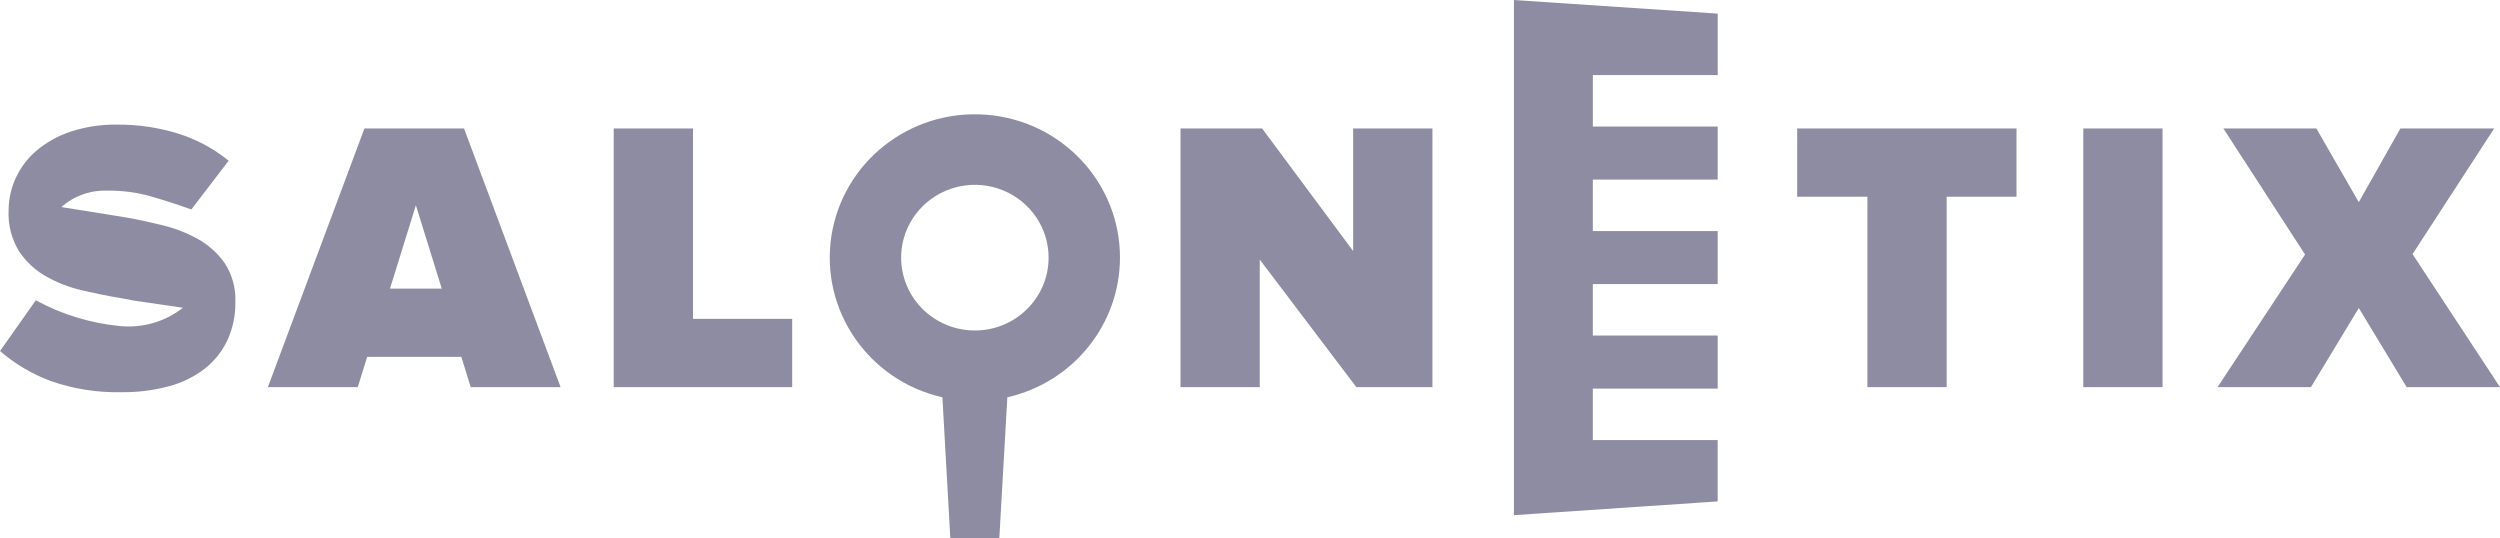
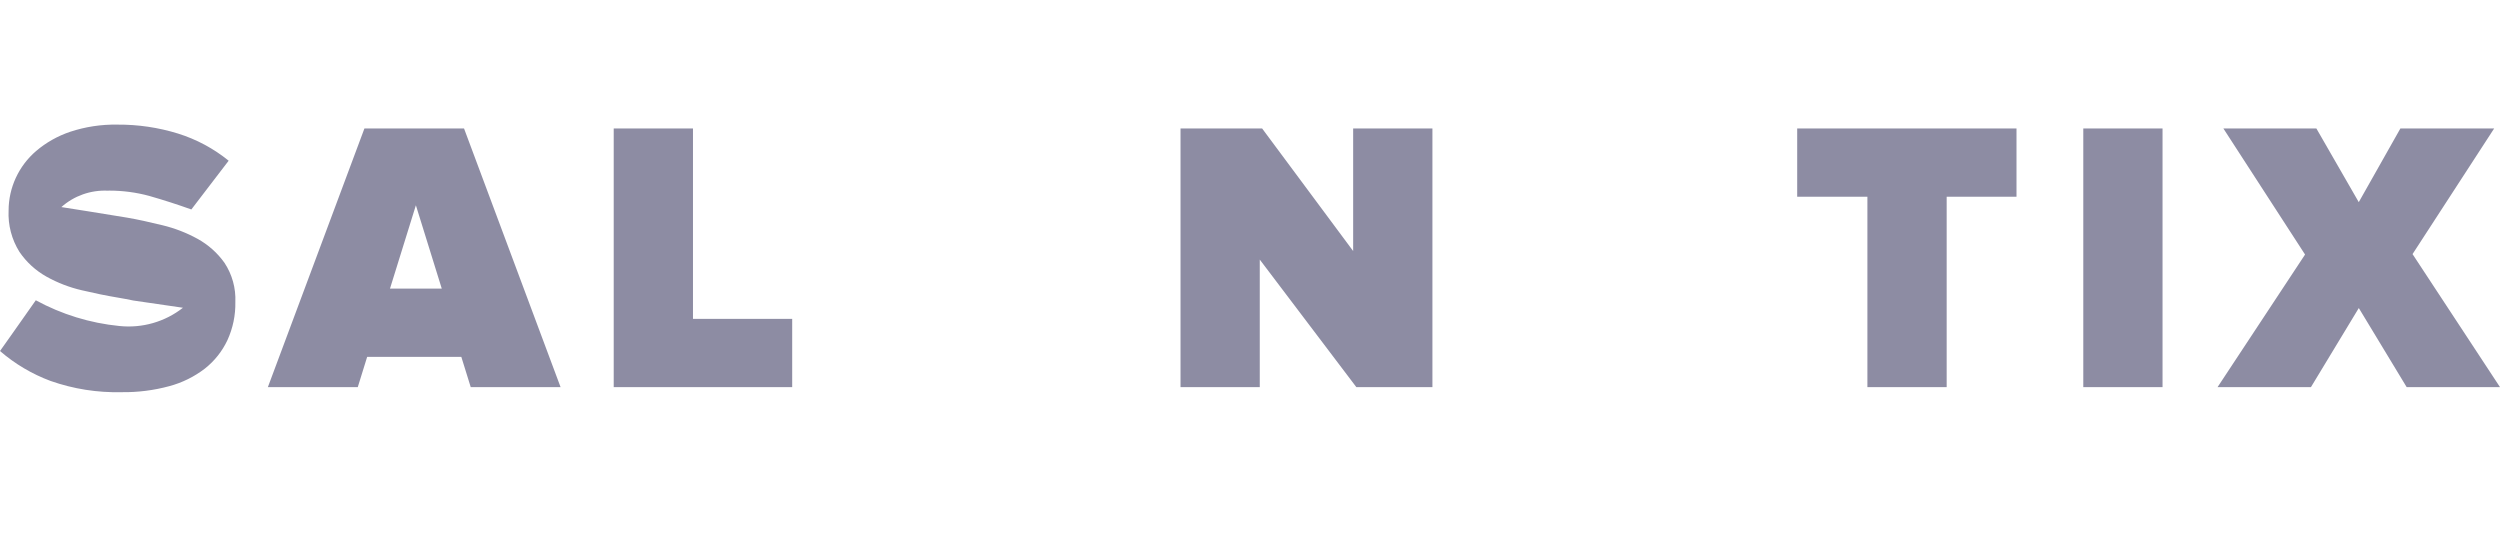
<svg xmlns="http://www.w3.org/2000/svg" width="130" height="28" viewBox="0 0 130 28" fill="none">
  <path d="M1.863 15.612C1.271 16.462 0 18.253 0 18.253C0.774 18.922 1.663 19.449 2.625 19.808C3.814 20.227 5.072 20.425 6.334 20.393C7.167 20.404 7.997 20.299 8.801 20.081C9.475 19.901 10.107 19.588 10.658 19.163C11.158 18.768 11.557 18.262 11.827 17.688C12.111 17.066 12.251 16.391 12.238 15.709C12.27 14.988 12.073 14.274 11.675 13.669C11.308 13.153 10.829 12.725 10.271 12.418C9.694 12.101 9.079 11.864 8.437 11.71C7.775 11.549 7.167 11.412 6.604 11.316C5.752 11.171 3.191 10.768 3.191 10.768C3.851 10.18 4.718 9.875 5.605 9.915C5.631 9.915 5.654 9.912 5.678 9.912C6.38 9.911 7.078 10.003 7.754 10.186C8.517 10.404 9.211 10.629 9.95 10.892L11.89 8.357C11.111 7.724 10.216 7.244 9.254 6.944C8.236 6.629 7.174 6.473 6.107 6.48C5.271 6.465 4.438 6.591 3.644 6.854C2.996 7.073 2.396 7.412 1.877 7.853C0.972 8.631 0.45 9.757 0.447 10.943C0.411 11.7 0.606 12.449 1.009 13.094C1.37 13.628 1.854 14.071 2.421 14.388C2.994 14.707 3.611 14.945 4.252 15.093C4.907 15.248 5.516 15.373 6.081 15.467C6.392 15.519 6.672 15.572 6.926 15.626L9.513 16.003C8.58 16.737 7.392 17.077 6.207 16.952C4.682 16.801 3.205 16.346 1.863 15.615V15.612ZM24.478 20.131L23.989 18.558H19.092L18.604 20.131H13.929L18.95 6.681H24.13L29.15 20.131H24.478ZM21.626 10.674L20.279 15.008H22.972L21.626 10.674H21.626ZM31.913 20.131V6.681H36.035V16.58H41.194V20.131H31.913ZM70.53 20.131L65.508 13.498V20.131H61.387V6.681H65.631L70.364 13.054V6.681H74.486V20.131H70.527H70.53H70.53ZM97.105 20.131V10.23H93.454V6.681H104.858V10.23H101.227V20.131H97.105H97.105ZM108.331 20.131V6.681H112.452V20.131H108.331ZM125.147 20.131L122.658 16.018L120.169 20.131H115.313L119.863 13.236L115.616 6.681H120.452L122.656 10.512L124.82 6.681H129.696L125.452 13.213L130 20.131H125.144H125.147H125.147Z" fill="#8D8CA3" />
-   <path d="M82.826 22.883V20.208H89.32V17.449H82.827V14.772H89.32V12.014H82.827V9.339H89.32V6.579H82.828V3.905H89.321V0.709L78.724 0V26.788L89.319 26.073V22.883H82.826ZM58.239 13.398C58.241 9.499 55.199 6.257 51.263 5.964C47.327 5.669 43.826 8.421 43.233 12.277C42.642 16.132 45.158 19.786 49.005 20.659L49.417 28H51.964L52.382 20.659C55.806 19.879 58.234 16.869 58.239 13.399L58.239 13.398ZM50.694 17.186C49.143 17.186 47.744 16.264 47.151 14.85C46.557 13.434 46.884 11.804 47.981 10.721C49.078 9.637 50.727 9.313 52.16 9.899C53.593 10.485 54.527 11.866 54.527 13.399C54.525 15.489 52.81 17.184 50.694 17.186Z" fill="#8D8CA3" />
</svg>